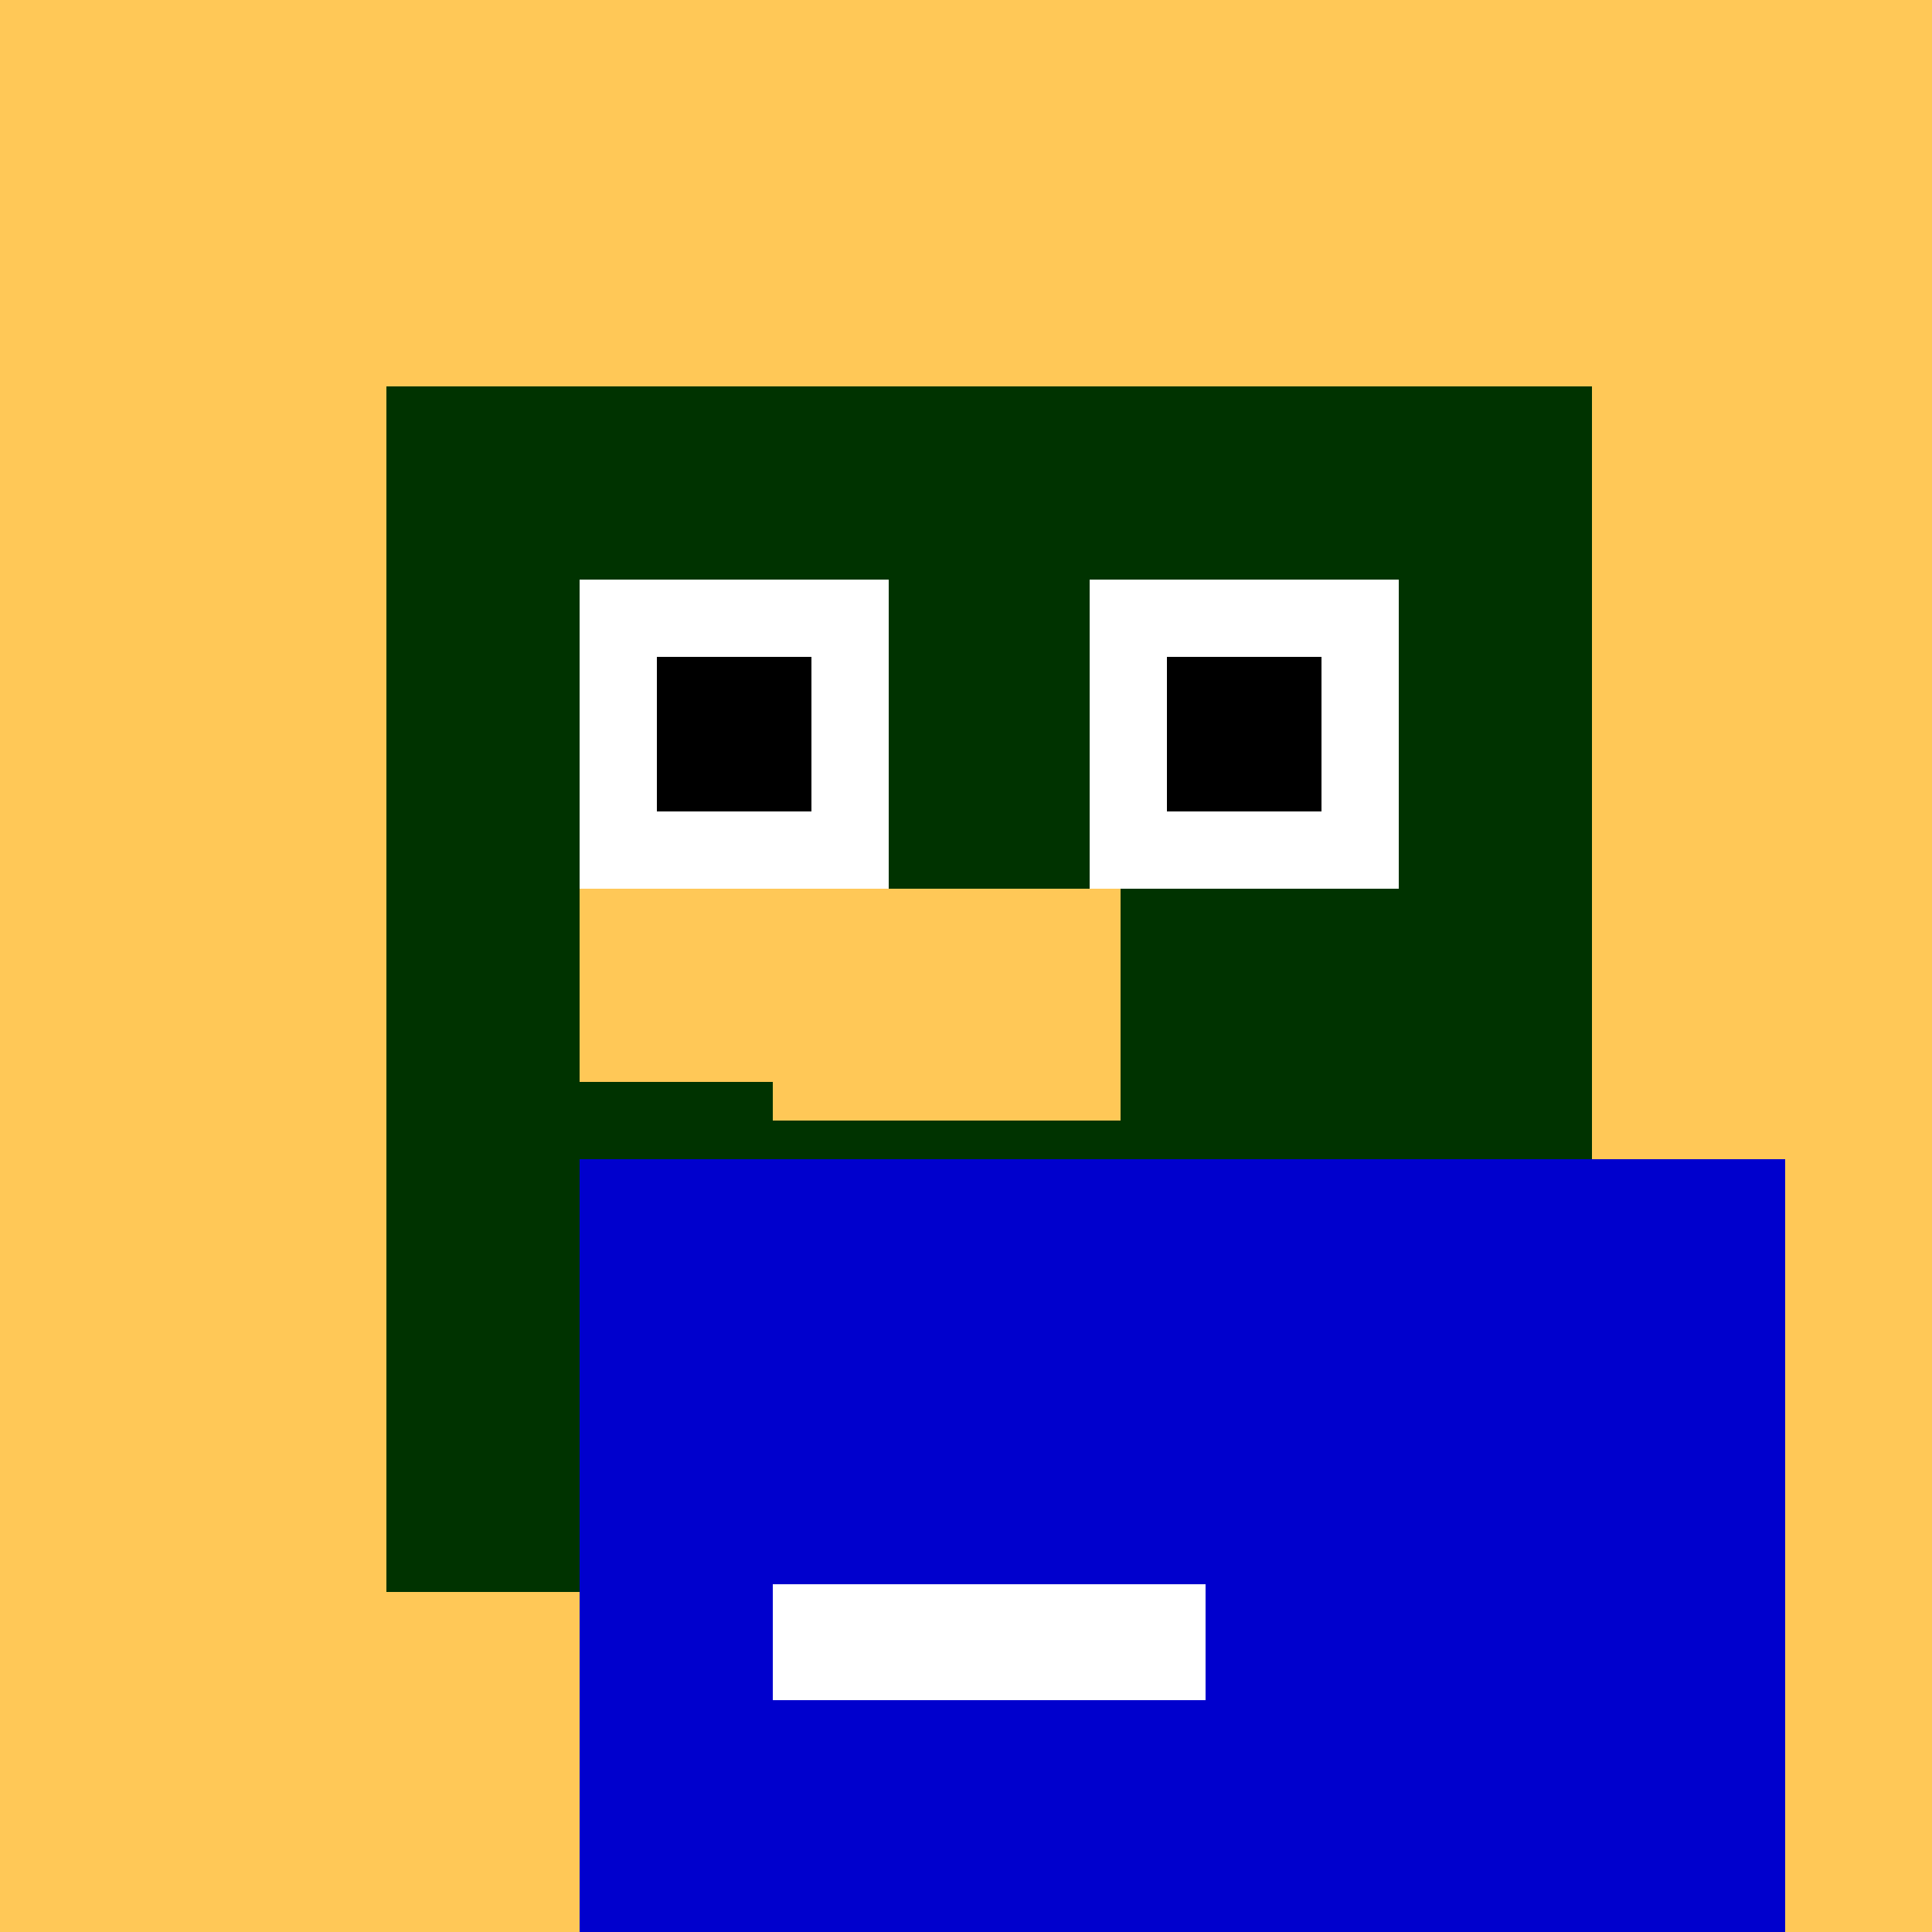
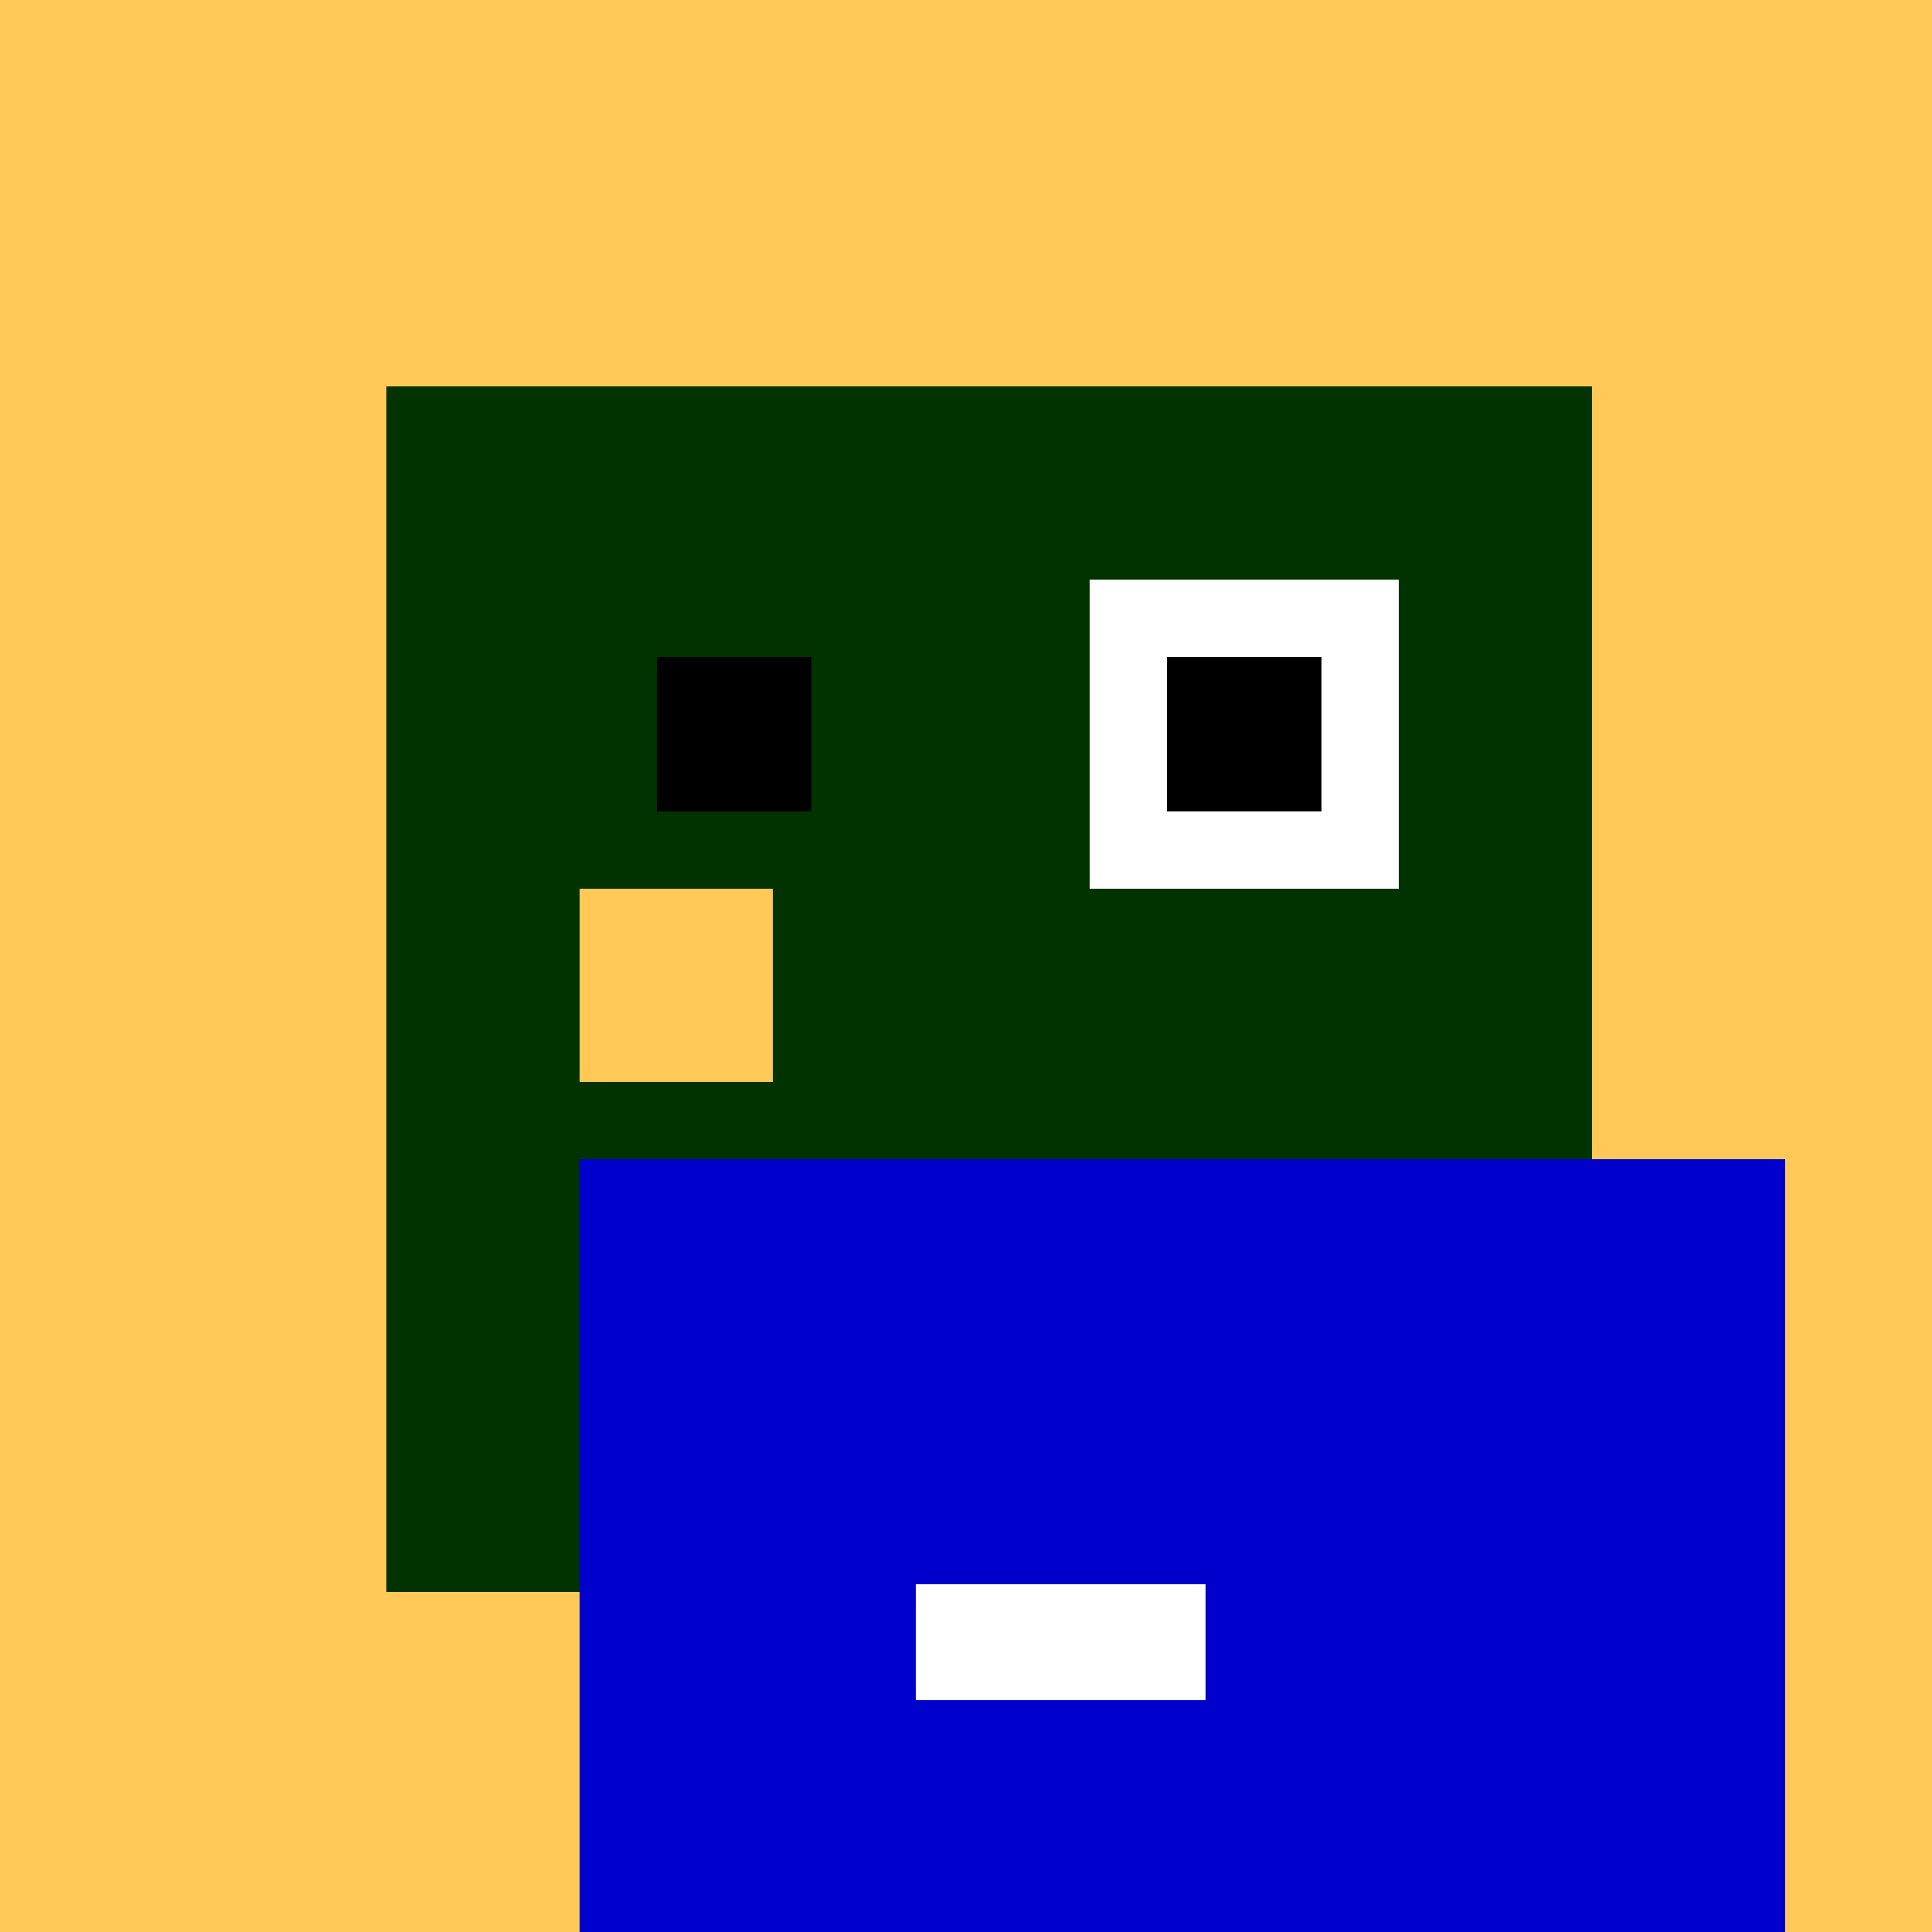
<svg xmlns="http://www.w3.org/2000/svg" width="500" height="500">
  <defs />
  <g>
    <rect fill="#FFC857" stroke="none" x="0" y="0" width="512" height="512" />
    <rect fill="#003300" stroke="none" x="100" y="100" width="312" height="312" />
-     <rect fill="#FFFFFF" stroke="none" x="150" y="150" width="80" height="80" />
    <rect fill="#FFFFFF" stroke="none" x="282" y="150" width="80" height="80" />
    <rect fill="#000000" stroke="none" x="170" y="170" width="40" height="40" />
    <rect fill="#000000" stroke="none" x="302" y="170" width="40" height="40" />
-     <rect fill="#FFC857" stroke="none" x="200" y="230" width="90" height="60" />
    <rect fill="#FFC857" stroke="none" x="150" y="230" width="50" height="50" />
    <rect fill="#0000CD" stroke="none" x="150" y="300" width="312" height="212" />
-     <rect fill="#FFFFFF" stroke="none" x="200" y="410" width="75" height="30" />
    <rect fill="#FFFFFF" stroke="none" x="237" y="410" width="75" height="30" />
  </g>
</svg>